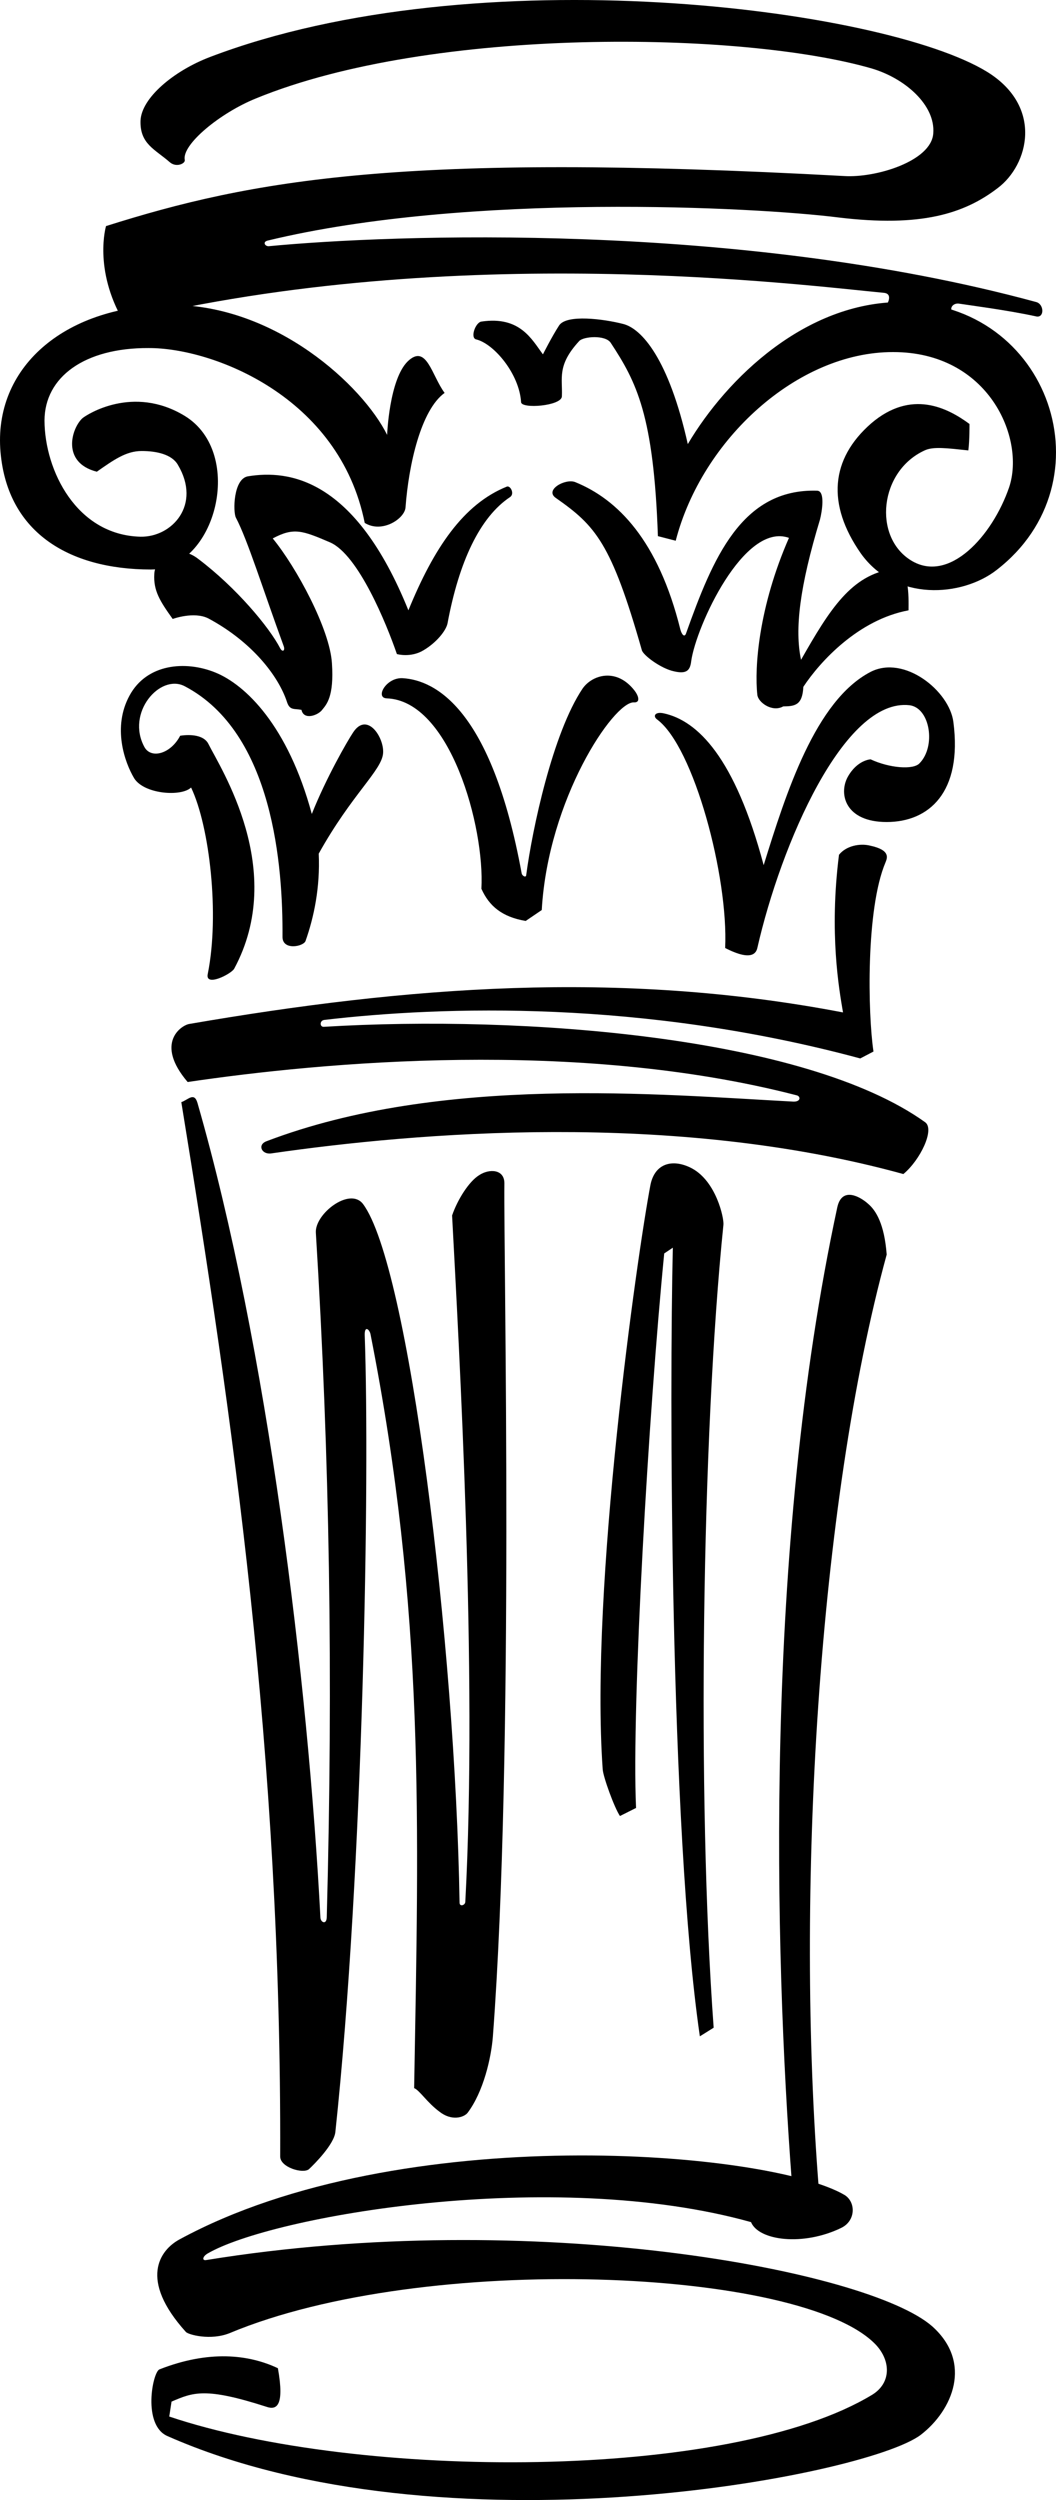
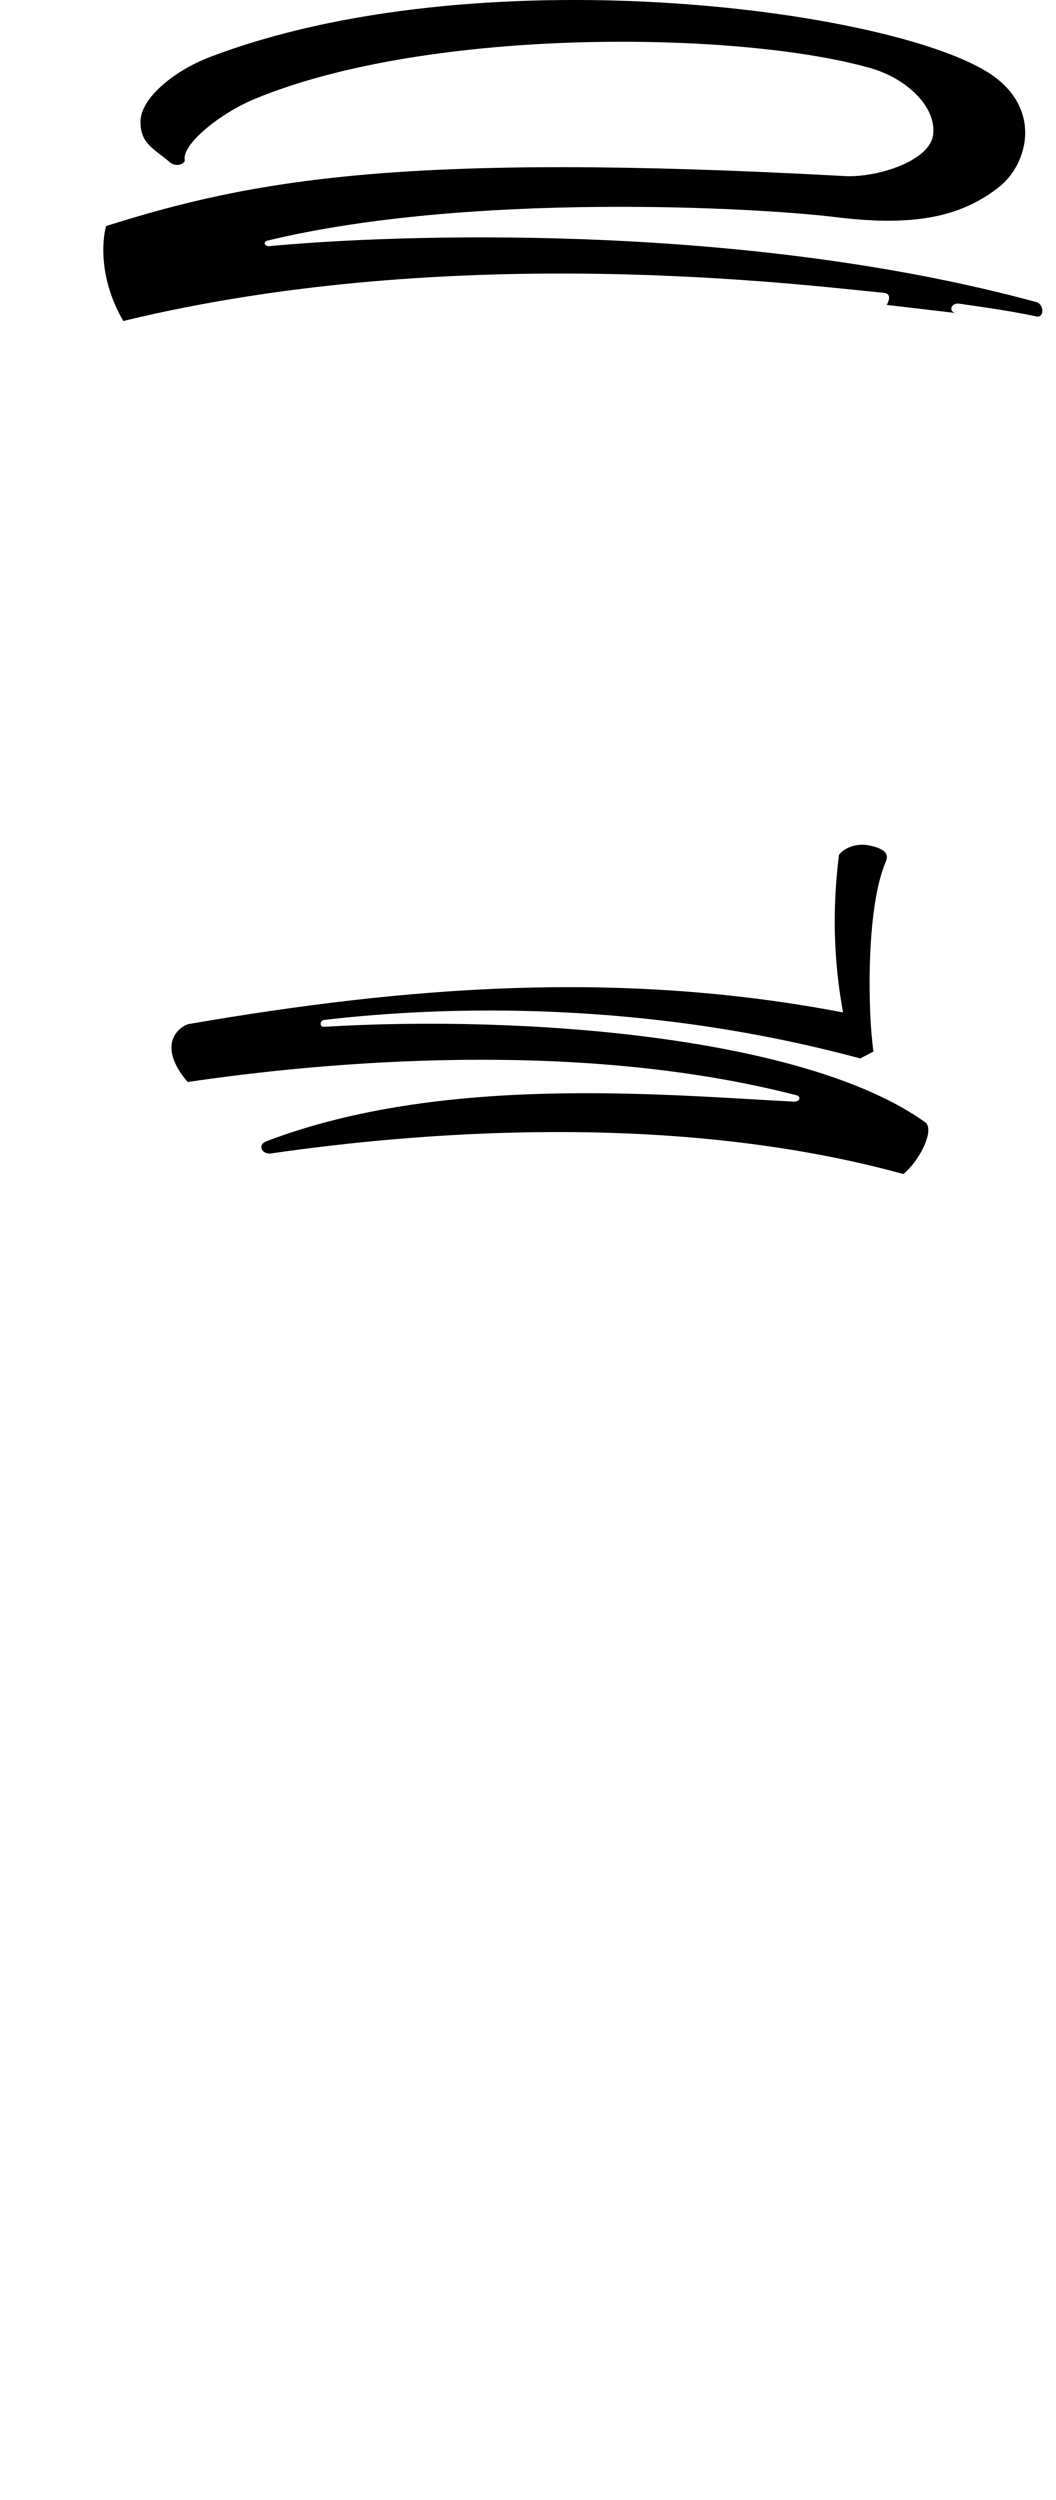
<svg xmlns="http://www.w3.org/2000/svg" width="183.691" height="434.622">
-   <path d="M46.34 418.405c1.703.594 3.203.008 2-6.7-5.125-2.425-12.054-3.155-20.601.2-1.2.457-3.004 9.703 1.402 11.602 47.691 21.058 121.336 7.039 131-.203 5.574-4.274 9.102-12.575 2-18.899-11.168-9.746-69.426-20.75-126.3-11.5-.665.11-.66-.547.199-1.101 11.05-6.524 60.05-15.149 94.601-5.5 1.324 3.226 9.074 4.226 15.7 1 2.527-1.227 2.558-4.457.6-5.7-12.976-7.699-77.226-13.199-115.702 7.7-3.434 1.847-7.149 6.976 1.101 16.101.418.465 4.274 1.535 7.602.2 33.883-14.176 99.648-11.325 112.398 2 2.64 2.82 2.703 6.652-.601 8.699-24.899 15.101-89.399 14.851-122.297 3.8l.398-2.597c3.75-1.602 5.852-2.532 16.5.898" />
-   <path d="m137.739 379.304 4.703 1.3c-4.102-51.199-.102-119.074 11.797-162.5-.399-5.324-1.875-7.668-3.2-8.8-1.32-1.207-4.585-3.149-5.398.601-12.8 59.5-10.926 129.375-7.902 169.399m-16-25.297 2.402-1.5c-2.926-39.977-2.05-102.977 1.7-139.602.113-1.125-1.239-7.523-5.5-9.8-3.259-1.704-6.43-.95-7.2 2.902-2.3 12.148-10.55 69.898-8.3 101.597.09 1.32 2.011 6.63 3 8.102l2.8-1.402c-.8-17.899 2.2-69.024 4.899-96.399l1.5-1c-.575 23.75-.575 100.875 4.699 137.102m-40.797-23.403c-.008.618-.965.926-1 .2-.727-45.024-8.852-110.899-16.8-121.5-2.298-3.008-8.407 1.722-8.2 5 2.398 38.851 3.023 76.976 1.898 119-.039 1.34-1.023.937-1.101.101-2.149-41-9.149-99.125-21.399-141.7-.574-1.89-1.613-.515-2.8-.1 8.925 54.8 17.425 113.175 17.199 183.3-.008 1.875 3.965 3.055 5 2.2.965-.895 4.406-4.352 4.601-6.5 4.875-45.7 6-113.7 5.102-138.5-.04-1.704.805-1.028 1-.2 9.523 48.25 8.398 85.125 7.598 131.102.98.414 2.246 2.507 4.402 4.097 2.094 1.66 4.226 1.032 4.898.2 2.75-3.649 4.11-9.532 4.399-13.297 3.726-49.477 1.851-134.852 2-148.301 0-2.477-2.657-2.567-4.399-1.402-1.758 1.085-3.75 4.226-4.699 7 1.2 22.726 4.45 79.351 2.3 119.3" />
  <path d="M46.34 198.405c-1.629.621-.8 2.387.899 2.102 24.976-3.602 69.726-7.477 109.902 3.597 2.95-2.449 5.488-7.754 3.8-9-20.85-14.949-69.85-18.699-104.6-16.597-.747.07-.778-1.121.1-1.203 20.524-2.399 55.274-3.524 93.2 6.703l2.3-1.203c-.976-6.524-1.35-24.774 2.099-32.899.289-.734.925-2.125-2.7-2.898-1.812-.446-4.195.062-5.398 1.597-1.727 13.676.023 23.426.7 27.403-39.052-7.477-76.052-4.477-113.7 2-1.39.215-6.09 3.308-.3 10.097 23.323-3.449 67.698-7.574 105.898 2.301.769.149.8 1.184-.598 1.102-23.102-1.223-61.102-4.727-91.602 6.898" />
-   <path d="M114.34 125.104c-.808-.55-.465-1.43 1.102-1.097 5.898 1.273 12.398 7.648 17.398 26.398 3.875-12.5 9-28.625 18.602-33.601 5.848-3 13.7 3.293 14.398 8.703 1.602 12.285-4.285 17.398-11.601 17.398-7.149 0-8.395-4.808-6.797-7.8 1.652-3.008 4-3.098 4-3.098 3.273 1.523 7.406 1.86 8.5.699 2.898-2.926 1.871-9.617-1.703-10.102-11.399-1.324-22.399 24.176-26.5 42.2-.172.714-.801 2.472-5.598 0 .574-12.399-5.426-34.899-11.8-39.7m-13.001-5.398c1.668-2.395 5.875-3.676 9 .3.828 1.06 1.047 2.192-.101 2.098-3.524-.074-14.899 16.801-16 36.102l-2.797 1.898c-4.102-.699-6.352-2.574-7.703-5.597.601-10.727-5.442-32.75-16.5-33.102-2.04-.117-.02-3.746 2.902-3.5 5.45.375 15.324 5.125 20.598 33.899.066.468.773.855.8.3 1.051-7.949 4.602-24.66 9.801-32.398m-47.101 21.801c2.476-6.227 6.168-12.66 7.203-14.203 2.422-3.641 5.387.89 5.2 3.601-.177 3-5.427 7.125-11.2 17.5.273 5.875-.852 11.125-2.3 15.2-.392.98-4.08 1.679-4-.801.073-12.024-1.552-35.399-17-43.5-4.263-2.258-10.302 4.601-7 10.601 1.19 2.078 4.573 1.125 6.198-2 1.871-.289 4.14-.098 4.899 1.399 2.101 4.226 13.726 21.976 4.5 39.101-.504.922-5.121 3.262-4.598.899 2.074-10.274.324-25.649-2.902-32.399-1.649 1.625-8.14 1.195-9.899-1.601-1.675-2.805-3.812-8.899-.8-14.399 2.988-5.5 9.671-6.113 14.902-4 5.27 2.137 12.648 9.25 16.797 24.602" />
-   <path d="M36.239 107.507c-2.504-1.262-6.2.097-6.2.097-2.199-3.074-3.367-4.894-3.199-7.8.082-2.844 3.942-5.575 7.7-2.598 6.55 4.95 12.3 11.824 14.199 15.5.414.758.902.394.601-.402-3.625-9.899-6.25-18.399-8.3-22.297-.528-.961-.477-6.782 2.101-7.203 7.074-1.149 18.606.28 27.899 23.3 4.425-10.824 9.55-18.449 17.101-21.5.633-.277 1.418 1.223.598 1.801-5.274 3.5-8.899 11.25-10.899 22-.27 1.238-1.87 3.258-4.101 4.602-2.27 1.406-4.7.699-4.7.699-1.824-5.3-6.699-17.238-11.597-19.402-4.852-2.086-6.352-2.649-10-.7 4.148 5.051 9.945 15.805 10.297 21.7.398 5.855-.973 7.187-1.7 8.101-.703.945-3.199 1.875-3.597 0-1.227-.25-2.008.137-2.5-1.3-1.477-4.575-6.117-10.536-13.703-14.598m63.801-23.703c-1.72-.657-5.434 1.394-3.301 2.8 6.851 4.801 9.601 7.801 14.902 26.403.188.875 3.32 3.222 5.598 3.699 2.222.523 2.82-.18 3-1.8.851-6 9.168-24.2 17-21.4-5.274 12.024-6.024 22.524-5.5 27.298.144 1.32 2.61 3.078 4.5 2 1.976-.024 3.351-.149 3.5-3.399 2.976-4.5 9.648-11.695 18.3-13.3.012-2.458.211-7.602-2.699-7.2-7.25 1-11.015 7.047-16 15.8-1.125-5.3-.25-12.675 3.301-24.401.332-1.313.953-4.954-.5-5-13.176-.399-18.176 11.851-22.8 24.8-.25.754-.743.274-1-.699-3.837-15.437-10.884-22.601-18.301-25.601" />
-   <path d="M83.739 55.905c-1.043.152-2 2.86-.899 3.102 3.125.773 7.5 6.023 7.801 10.898.012 1.23 7.059.68 7.098-1 .144-3.125-.899-5.375 3-9.601.703-.82 4.574-1.13 5.5.3 4.476 6.801 7.476 12.551 8.203 33.602l3.098.8c4.55-17.6 21.175-32.827 37.8-32.8 16.625-.027 23.047 14.96 20.2 23.5-2.903 8.46-10.458 16.836-17.098 12.7-6.61-4.114-5.477-15.5 2.398-19.102 1.477-.704 3.875-.399 7.602 0 .23-1.774.2-4.598.2-4.598-3.802-2.8-10.118-6.082-17.102-.102-7.075 6.176-7.766 14.055-1.801 22.602 6.035 8.453 17.636 7.539 23.601 2.898 19.875-15.324 9.375-46.574-16.601-46.597-16.524.023-30.246 13.12-37.098 24.699-3.3-14.8-8.047-20.137-11.3-20.902-3.25-.829-9.817-1.727-11.102.3-1.262 1.95-2.797 5-2.797 5-1.934-2.59-3.977-6.699-10.703-5.699M77.34 68.304c-2.25-3.024-3.136-8.602-6.398-5.5-3.238 3.148-3.602 12.8-3.602 12.8-4.25-8.574-19.375-22.574-37.5-22.597C11.715 53.03-.796 63.405.04 77.905c.914 14.5 11.8 21.09 26.199 21.102 11.351-.012 16.468-20.235 5.902-26.703-9.031-5.489-17.113-.18-17.8.402-1.876 1.7-3.75 7.7 2.5 9.3 3-2.1 5.124-3.6 7.8-3.6 2.574 0 5.246.573 6.3 2.398 4.15 6.976-1.038 12.605-6.5 12.5C13.333 93.03 7.77 81.81 7.74 73.104c.031-7.574 6.976-12.648 18.101-12.597 11.125-.051 33.192 8.394 37.602 30.398 3.023 1.875 6.969-.742 7.098-2.7.55-7.425 2.675-16.925 6.8-19.901" />
  <path d="M180.239 52.507c1.414.37 1.453 2.82 0 2.5-5.024-1.102-11.899-1.977-13.297-2.203-1.352-.274-2.082 1.207-.8 1.601l-11.903-1.398s1.218-1.938-.5-2.102c-14.024-1.312-74.399-9.125-132.297 4.899-5.227-9.024-3-16.5-3-16.5 25.398-8.024 51.523-12.899 128.398-8.7 5.496.352 15.157-2.57 15.5-7.398.407-4.922-4.894-9.586-10.699-11.3-22.426-6.5-76.426-7.376-107.101 5.198-6.282 2.535-12.95 8.051-12.399 10.7.133.625-1.473 1.378-2.601.402-2.594-2.27-5.208-3.176-5.098-7.2.14-3.976 5.785-8.699 12.098-11.1 46.3-17.626 117.113-8.528 135.199 2.6 9.77 6.06 7.199 16.157 1.8 20.2-5.824 4.45-13.332 6.836-27.699 5.098-14.379-1.813-64.375-4.399-99.199 4-1.05.214-.547 1.035.098 1 21.101-2.024 81.601-4.399 133.5 9.703" />
</svg>